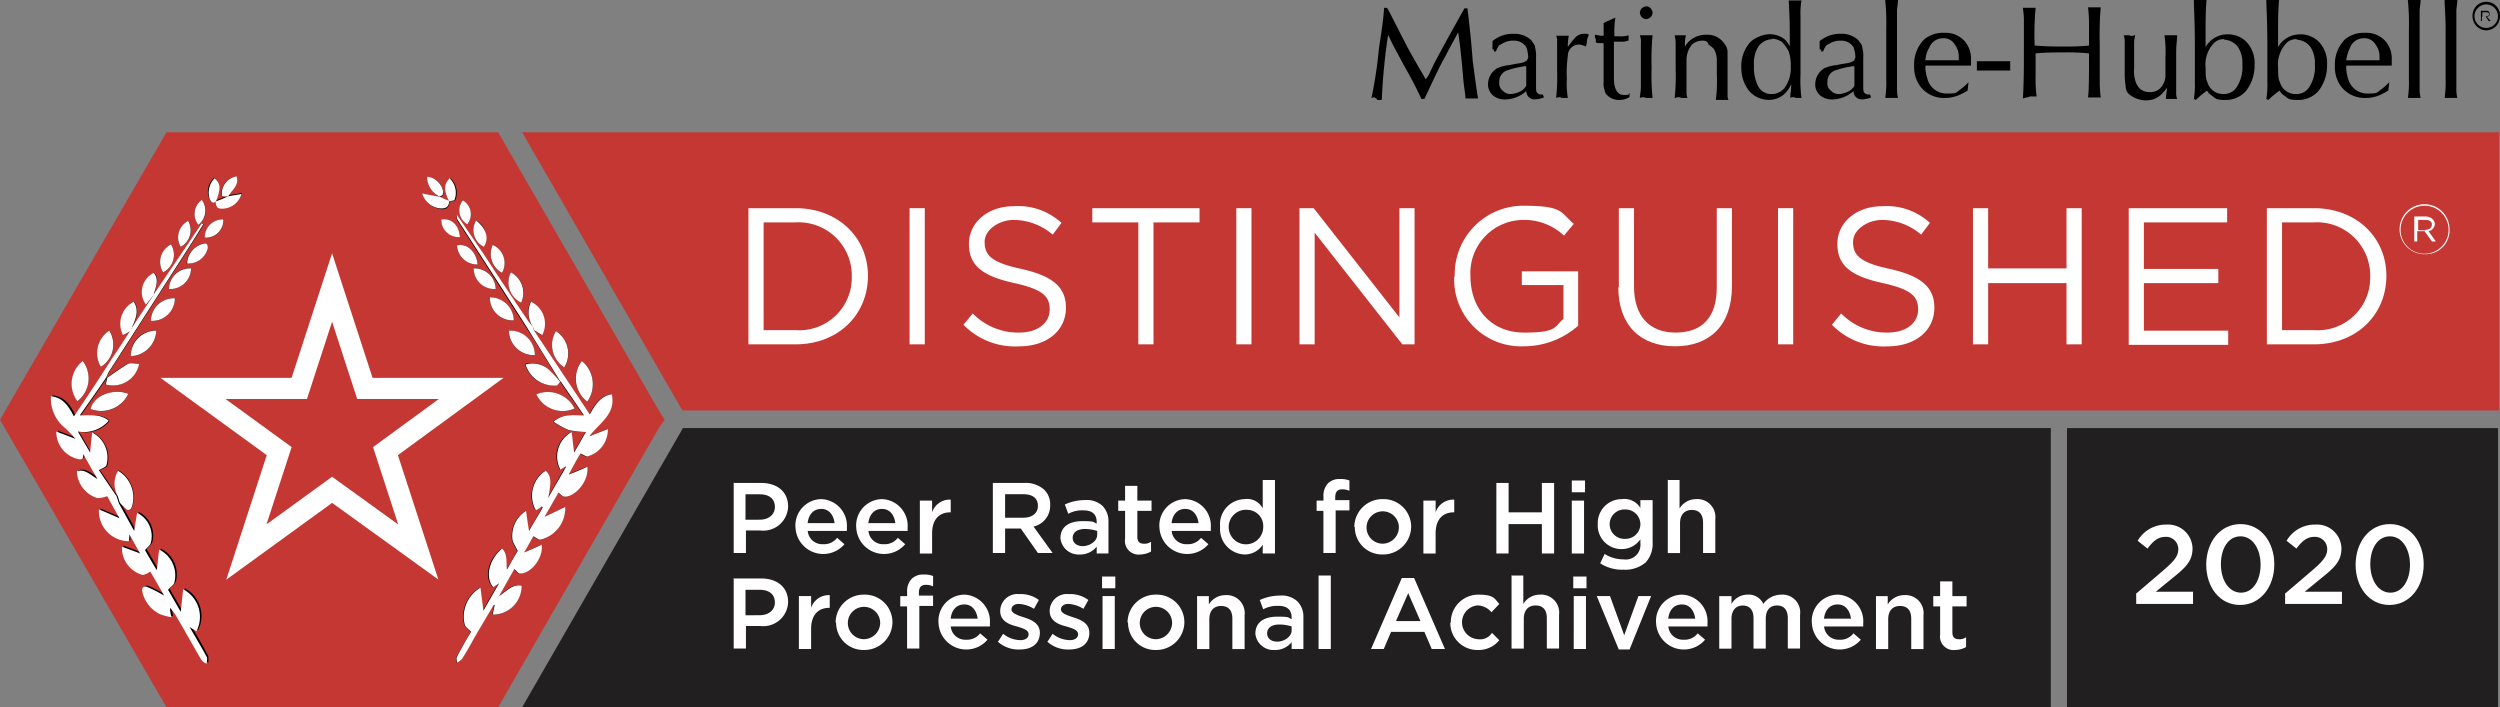
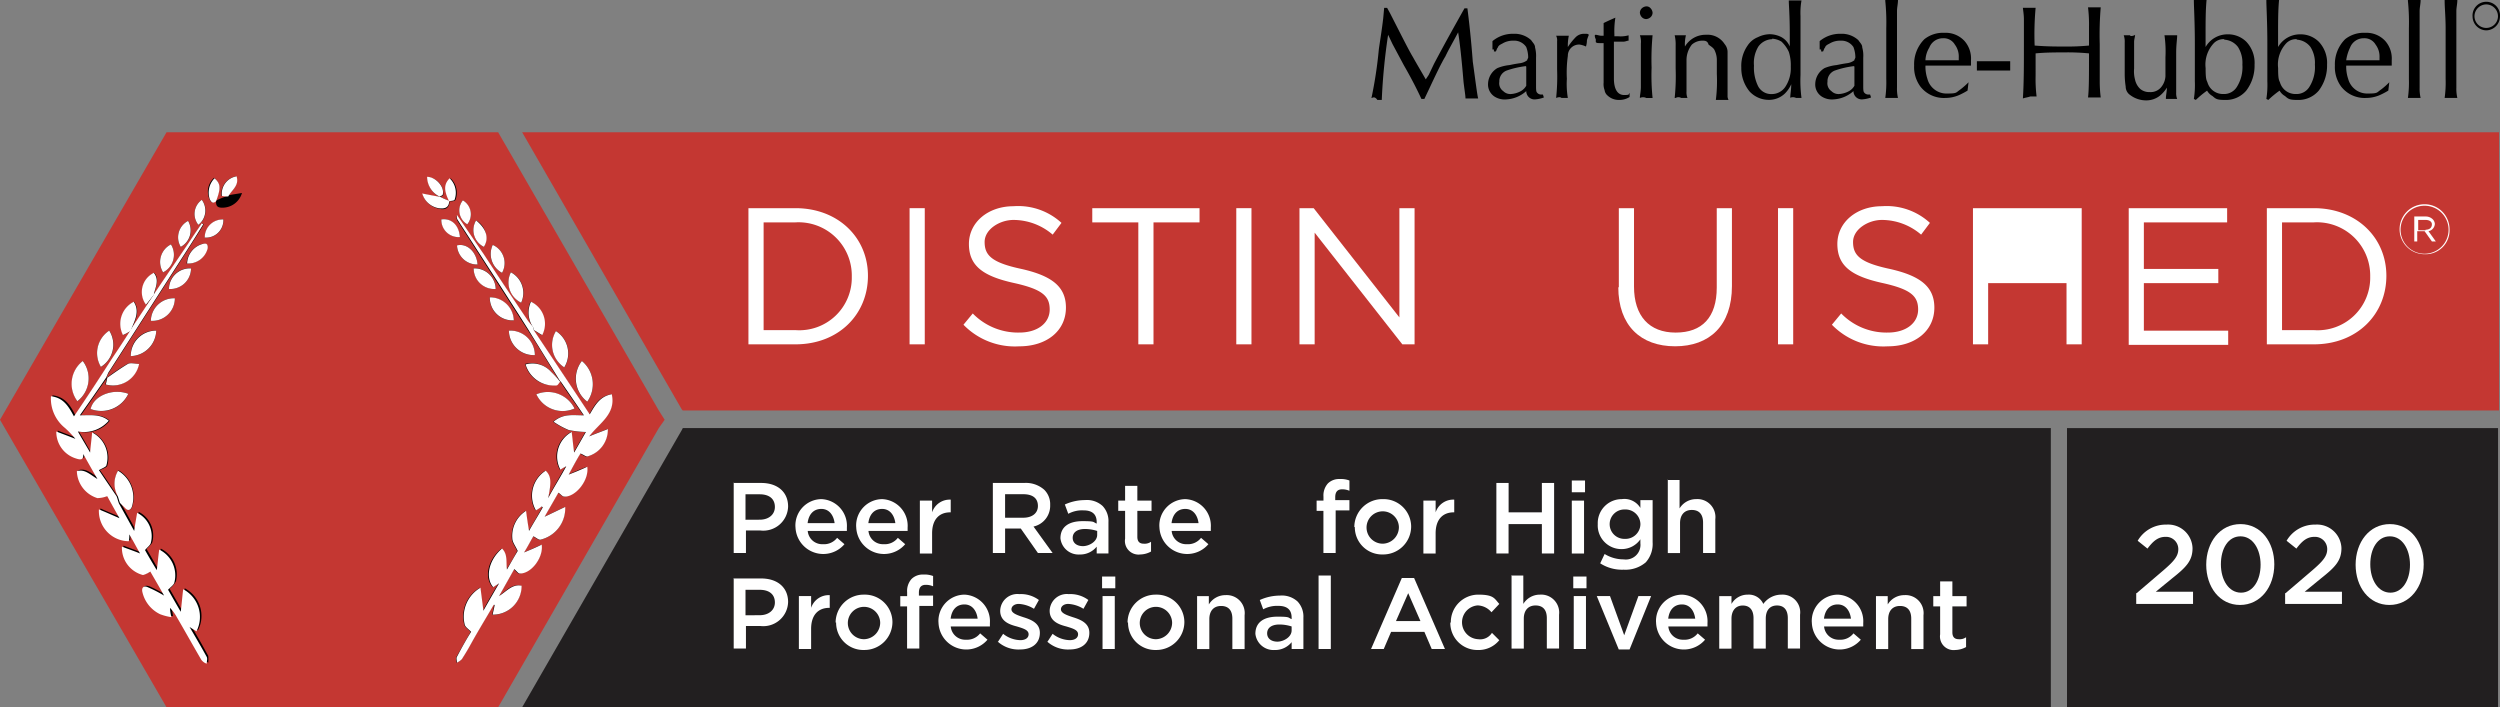
<svg xmlns="http://www.w3.org/2000/svg" id="Group_9" data-name="Group 9" width="236.25" height="66.839" viewBox="0 0 236.25 66.839">
  <rect x="0" y="0" width="236.25" height="66.839" fill="#808080" stroke="none" />
  <defs>
    <clipPath id="clip-path">
      <rect id="Rectangle_14" data-name="Rectangle 14" width="236.25" height="66.839" fill="none" />
    </clipPath>
  </defs>
  <rect id="Rectangle_8" data-name="Rectangle 8" width="40.733" height="26.384" transform="translate(195.332 40.455)" fill="#221f20" />
  <path id="Path_61" data-name="Path 61" d="M106.6,27l15.09,26.2.092.093H293.414V27Z" transform="translate(-57.258 -14.503)" fill="#c43732" />
  <path id="Path_62" data-name="Path 62" d="M121.782,87.4l-.093.185-15.09,26.2H251.062V87.4Z" transform="translate(-57.258 -46.945)" fill="#221f20" />
  <g id="Group_8" data-name="Group 8">
    <g id="Group_7" data-name="Group 7" clip-path="url(#clip-path)">
      <path id="Path_63" data-name="Path 63" d="M280,10.117a40.116,40.116,0,0,0,.694-4.582c.093-.694.278-1.759.417-2.962L281.2,1.6h.278l.278.509c1.111,2.175,1.805,3.564,2.175,4.166.278.509.694,1.2,1.2,2.083l.278-.417.509-1.065c1.2-2.268,2.176-3.981,2.87-5.23h.278c.278,2.175.417,3.842.509,5.045.278,1.99.417,3.148.509,3.472h-1.2c0-.278-.093-.787-.185-1.574-.185-2.268-.37-3.842-.509-4.675-.509.972-.972,1.759-1.2,2.268-.37.6-.879,1.666-1.574,3.148l-.417.879h-.278c-.278-.6-.787-1.666-1.666-3.194l-1.065-1.99-.417-.879a57.006,57.006,0,0,0-.6,6.156h-.417c-.185-.278-.37-.278-.509-.185Z" transform="translate(-150.396 -0.859)" />
      <path id="Path_64" data-name="Path 64" d="M304.217,8.381V7.594a2.991,2.991,0,0,1,1.99-.694,2.31,2.31,0,0,1,1.666.6c.185.278.37.417.37.694a3.155,3.155,0,0,1,.093.972V11.76c0,.37,0,.6.093.694a.481.481,0,0,0,.37.185h.185l.093.278a2.988,2.988,0,0,1-.879.185.784.784,0,0,1-.787-.787,3.065,3.065,0,0,1-1.9.787,1.78,1.78,0,0,1-1.111-.278,1.357,1.357,0,0,1-.6-1.2,1.782,1.782,0,0,1,.879-1.481,4.079,4.079,0,0,1,1.065-.278c.093,0,.417-.093,1.065-.185A1.435,1.435,0,0,0,307.5,9.4c0-.093.093-.185.093-.278a2.791,2.791,0,0,0-.185-.972,1.357,1.357,0,0,0-1.2-.6,1.917,1.917,0,0,0-1.065.278c-.185.093-.37.185-.417.37-.093.093-.093.185-.185.37h-.185V8.381Zm3.148,1.574a8.622,8.622,0,0,0-1.805.417,1.078,1.078,0,0,0-.694,1.065.893.893,0,0,0,.37.879.942.942,0,0,0,.694.278,2.238,2.238,0,0,0,.972-.278,1.339,1.339,0,0,0,.509-.509V10Z" transform="translate(-163.18 -3.706)" />
      <path id="Path_65" data-name="Path 65" d="M317.7,12.964a19.171,19.171,0,0,0,.093-2.685V7.594a.916.916,0,0,0-.093-.509h1.2a4.516,4.516,0,0,0-.093,1.065,5.777,5.777,0,0,1,.694-.879,1.094,1.094,0,0,1,.879-.37c.37,0,.278,0,.417.093a3.8,3.8,0,0,0-.185.509,2.01,2.01,0,0,1-.093.6,2.128,2.128,0,0,0-.6-.185,1.056,1.056,0,0,0-1.111,1.065,11.376,11.376,0,0,0-.093,2.175,7.84,7.84,0,0,0,.093,1.805h-.6c-.093-.093-.278-.093-.509,0" transform="translate(-170.646 -3.706)" />
      <path id="Path_66" data-name="Path 66" d="M325.646,5.22c.185,0,.37.093.6.093h.185v-1.2c.37-.185.787-.37,1.111-.509a7.981,7.981,0,0,0-.093,1.574v.185h.37a2.727,2.727,0,0,0,.972-.093v.509c-.185,0-.278.093-.509.093h-.879V9.34c0,1.065.37,1.574.972,1.574s.37-.093.509-.185v.37a1.711,1.711,0,0,1-.972.278,1.535,1.535,0,0,1-1.111-.417.8.8,0,0,1-.278-.509,1.581,1.581,0,0,1-.093-.694V6.007h-.37c-.185,0-.278,0-.37-.093V5.637a.7.7,0,0,1-.093-.37Z" transform="translate(-174.889 -1.934)" />
      <path id="Path_67" data-name="Path 67" d="M335.4,1.3a.508.508,0,0,1,.417.185A.689.689,0,0,1,336,1.9a.587.587,0,0,1-.185.417.689.689,0,0,1-.417.185.587.587,0,0,1-.417-.185A.689.689,0,0,1,334.8,1.9a.587.587,0,0,1,.185-.417A.689.689,0,0,1,335.4,1.3m-.6,8.656c0-.278.093-.6.093-1.065V4.818a1.815,1.815,0,0,0-.093-.787H336a24.115,24.115,0,0,0-.093,3.055A20.8,20.8,0,0,0,336,9.956h-.6A.685.685,0,0,0,334.8,9.956Z" transform="translate(-179.831 -0.698)" />
      <path id="Path_68" data-name="Path 68" d="M341.9,13.071a19.976,19.976,0,0,0,.093-2.777V8.118a3.8,3.8,0,0,0-.093-.972h1.065a3.481,3.481,0,0,0-.093,1.065,2.256,2.256,0,0,1,1.99-1.111,1.913,1.913,0,0,1,1.759.879,1.168,1.168,0,0,1,.278.787V12.84a.761.761,0,0,0,.093.417h-1.2a14.225,14.225,0,0,0,.093-2.453v-1.3a2.079,2.079,0,0,0-.185-.879c-.093-.278-.37-.417-.6-.6-.093-.37-.37-.37-.6-.37a1.515,1.515,0,0,0-.972.37,2.372,2.372,0,0,0-.509,1.481v2.962a1.367,1.367,0,0,0,.093.6h-.6a.5.5,0,0,0-.509,0Z" transform="translate(-183.644 -3.814)" />
      <path id="Path_69" data-name="Path 69" d="M360.129,9.311c0-.37.093-.787.093-1.3a2.869,2.869,0,0,1-.6.879,2.164,2.164,0,0,1-1.574.6,2.469,2.469,0,0,1-1.759-.787,3.463,3.463,0,0,1-.787-2.268,3.364,3.364,0,0,1,.6-2.083,2.051,2.051,0,0,1,.972-.787,2.618,2.618,0,0,1,1.111-.278,2.465,2.465,0,0,1,1.111.278,1.825,1.825,0,0,1,.787.879v-1.2c0-1.759-.093-2.685-.093-3.148h1.2a6.807,6.807,0,0,0-.093,1.481V7.136a12.55,12.55,0,0,0,.093,2.175h-.509a.679.679,0,0,0-.6,0Zm-1.713-5.554a1.67,1.67,0,0,0-1.3.694,2.99,2.99,0,0,0-.417,1.805,3.975,3.975,0,0,0,.37,1.9,1.383,1.383,0,0,0,1.3.787,1.539,1.539,0,0,0,1.3-.694,3.191,3.191,0,0,0,.509-1.9,4.065,4.065,0,0,0-.185-1.389,3.073,3.073,0,0,0-.694-.972,1.909,1.909,0,0,0-.879-.278Z" transform="translate(-190.949 -0.054)" />
      <path id="Path_70" data-name="Path 70" d="M371.017,8.381V7.594a2.991,2.991,0,0,1,1.99-.694,2.31,2.31,0,0,1,1.666.6c.185.278.37.417.37.694a2.866,2.866,0,0,1,.093.972V11.76c0,.37,0,.6.093.694a.481.481,0,0,0,.37.185h.185l.093.278A2.988,2.988,0,0,1,375,13.1a.784.784,0,0,1-.787-.787,3.065,3.065,0,0,1-1.9.787,1.78,1.78,0,0,1-1.111-.278,1.357,1.357,0,0,1-.6-1.2,1.782,1.782,0,0,1,.879-1.481,4.079,4.079,0,0,1,1.065-.278c.093,0,.417-.093,1.065-.185A1.435,1.435,0,0,0,374.3,9.4c0-.093.093-.185.093-.278a2.791,2.791,0,0,0-.185-.972,1.357,1.357,0,0,0-1.2-.6,1.918,1.918,0,0,0-1.065.278c-.185.093-.37.185-.417.37-.093.093-.093.185-.185.37h-.185V8.381Zm3.24,1.574a8.622,8.622,0,0,0-1.805.417,1.078,1.078,0,0,0-.694,1.065.893.893,0,0,0,.37.879.942.942,0,0,0,.694.278,2.237,2.237,0,0,0,.972-.278,1.339,1.339,0,0,0,.509-.509V10Z" transform="translate(-199.06 -3.706)" />
      <path id="Path_71" data-name="Path 71" d="M384.9,0h1.2c0,.37-.093.694-.093,1.065V8.285a3.8,3.8,0,0,0,.093.972h-1.2a10.646,10.646,0,0,0,.093-1.805V2.685A20.228,20.228,0,0,0,384.9.093Z" transform="translate(-206.741)" />
      <path id="Path_72" data-name="Path 72" d="M391.865,9.848a3.627,3.627,0,0,0,.185,1.2,1.863,1.863,0,0,0,1.9,1.389c.926,0,.787-.093,1.2-.37a6.89,6.89,0,0,0,.787-.694l-.093.787a7.057,7.057,0,0,1-.787.417,3.267,3.267,0,0,1-1.3.278,2.806,2.806,0,0,1-2.361-1.065,3.09,3.09,0,0,1-.6-1.99,3.341,3.341,0,0,1,.972-2.5,2.83,2.83,0,0,1,1.9-.6,2.407,2.407,0,0,1,1.9.787,2.508,2.508,0,0,1,.6,1.805V9.8h-4.3Zm0-.555h3.148V9.014a1.861,1.861,0,0,0-.37-1.2,1.206,1.206,0,0,0-1.111-.6,1.37,1.37,0,0,0-1.3.879A2.462,2.462,0,0,0,391.865,9.292Z" transform="translate(-209.91 -3.599)" />
      <rect id="Rectangle_9" data-name="Rectangle 9" width="3.148" height="0.879" transform="translate(186.815 5.786)" />
      <path id="Path_73" data-name="Path 73" d="M413,10.063c.093-1.481.093-3.148.093-4.953V2.657c0-.509-.093-.972-.093-1.111h1.2a27.862,27.862,0,0,0-.093,3.564c1.111.093,2.083.093,2.777.093a21.76,21.76,0,0,0,2.361-.093V3.305a13.067,13.067,0,0,0-.093-1.805h1.2a31.066,31.066,0,0,0-.093,3.472V8.443a12.479,12.479,0,0,0,.093,1.574h-1.2c.093-.694.093-2.083.093-4.166a20.929,20.929,0,0,0-2.361-.093c-.694,0-1.759,0-2.685.093V7.934a13.684,13.684,0,0,0,.093,1.99h-.6c-.278.093-.417.093-.694.185Z" transform="translate(-221.834 -0.806)" />
      <path id="Path_74" data-name="Path 74" d="M434.665,7.1c0,.185-.093.417-.093.694v2.5a3.035,3.035,0,0,0,.093,1.065,1.65,1.65,0,0,0,.509.879,1.335,1.335,0,0,0,.879.278,1.285,1.285,0,0,0,1.111-.509,1.789,1.789,0,0,0,.37-.972V9.229a10.781,10.781,0,0,0-.093-2.083h1.2c0,.37-.093.879-.093,1.666v3.749a1.471,1.471,0,0,0,.093.6h-1.065c0-.37.093-.694.093-1.065a2.991,2.991,0,0,1-.694.787,2.069,2.069,0,0,1-1.3.417,2.493,2.493,0,0,1-1.481-.509.96.96,0,0,1-.417-.787,8.291,8.291,0,0,1-.093-1.111V7.841a1.8,1.8,0,0,0-.093-.694h.6c0,.093.185.093.417,0Z" transform="translate(-232.899 -3.814)" />
      <path id="Path_75" data-name="Path 75" d="M447.9,0h1.2c-.093.972-.093,2.083-.093,3.379V4.444a2.387,2.387,0,0,1,2.083-1.2,2.441,2.441,0,0,1,1.759.694,2.9,2.9,0,0,1,.787,2.175,3.892,3.892,0,0,1-.787,2.453,2.506,2.506,0,0,1-1.99.879c-.787,0-.879-.093-1.2-.37a1.339,1.339,0,0,1-.509-.509,8.91,8.91,0,0,0-1.065.879L447.9,9.35a8.5,8.5,0,0,0,.093-1.666V4.212c0-2.175-.093-3.564-.093-4.166Zm2.87,3.7a1.288,1.288,0,0,0-.972.37,2.942,2.942,0,0,0-.787,2.361c0,1.157.093,1.111.185,1.389a1.525,1.525,0,0,0,1.481,1.065,1.426,1.426,0,0,0,1.3-.694,3.478,3.478,0,0,0,.509-2.083,2.792,2.792,0,0,0-.417-1.666,1.744,1.744,0,0,0-1.3-.694Z" transform="translate(-240.58)" />
      <path id="Path_76" data-name="Path 76" d="M462.7,0h1.2c-.093.972-.093,2.083-.093,3.379V4.444a2.387,2.387,0,0,1,2.083-1.2,2.441,2.441,0,0,1,1.759.694,2.9,2.9,0,0,1,.787,2.175,3.892,3.892,0,0,1-.787,2.453,2.506,2.506,0,0,1-1.99.879c-.787,0-.879-.093-1.2-.37a1.339,1.339,0,0,1-.509-.509,8.912,8.912,0,0,0-1.065.879L462.7,9.35a8.5,8.5,0,0,0,.093-1.666V4.212c0-2.175-.093-3.564-.093-4.166Zm2.87,3.7a1.288,1.288,0,0,0-.972.37,2.942,2.942,0,0,0-.787,2.361c0,1.157.093,1.111.185,1.389a1.525,1.525,0,0,0,1.481,1.065,1.426,1.426,0,0,0,1.3-.694,3.478,3.478,0,0,0,.509-2.083,2.792,2.792,0,0,0-.417-1.666,1.744,1.744,0,0,0-1.3-.694Z" transform="translate(-248.529)" />
      <path id="Path_77" data-name="Path 77" d="M477.765,9.848a3.628,3.628,0,0,0,.185,1.2,1.864,1.864,0,0,0,1.9,1.389c.926,0,.787-.093,1.2-.37a6.886,6.886,0,0,0,.787-.694l-.093.787a7.059,7.059,0,0,1-.787.417,3.268,3.268,0,0,1-1.3.278,2.806,2.806,0,0,1-2.361-1.065,3.09,3.09,0,0,1-.6-1.99,3.341,3.341,0,0,1,.972-2.5,2.83,2.83,0,0,1,1.9-.6,2.407,2.407,0,0,1,1.9.787,2.508,2.508,0,0,1,.6,1.805V9.8h-4.3Zm0-.555h3.148V9.014a1.861,1.861,0,0,0-.37-1.2,1.206,1.206,0,0,0-1.111-.6,1.37,1.37,0,0,0-1.3.879A4.1,4.1,0,0,0,477.765,9.292Z" transform="translate(-256.049 -3.599)" />
      <path id="Path_78" data-name="Path 78" d="M491.6,0h1.2c0,.37-.093.694-.093,1.065V8.285a3.8,3.8,0,0,0,.093.972h-1.2a10.646,10.646,0,0,0,.093-1.805V2.685A20.228,20.228,0,0,0,491.6.093Z" transform="translate(-264.052)" />
      <path id="Path_79" data-name="Path 79" d="M499.1,0h1.2c0,.37-.093.694-.093,1.065V8.285a3.806,3.806,0,0,0,.093.972h-1.2a10.649,10.649,0,0,0,.093-1.805V2.685c0-1.065-.093-1.99-.093-2.592Z" transform="translate(-268.081)" />
      <path id="Path_80" data-name="Path 80" d="M506.1,3.192a1.325,1.325,0,0,1-1.3-1.3,1.3,1.3,0,1,1,2.592,0,1.325,1.325,0,0,1-1.3,1.3m0-2.453a1.126,1.126,0,0,0-1.111,1.111,1.111,1.111,0,1,0,2.222,0A1.126,1.126,0,0,0,506.1.739" transform="translate(-271.143 -0.322)" />
-       <path id="Path_81" data-name="Path 81" d="M506.546,2.2h.417c.093,0,.278,0,.278.093a.267.267,0,0,1,.093.185.245.245,0,0,1-.278.278l.37.417h-.185l-.278-.417h-.37v.417H506.5V2.2Zm.463.509c.185,0,.278-.093.278-.185s-.093-.185-.278-.185h-.37v.417h.37V2.709Z" transform="translate(-272.056 -1.182)" />
      <path id="Path_82" data-name="Path 82" d="M492.261,46.421a2.361,2.361,0,1,1,2.361-2.361,2.259,2.259,0,0,1-2.361,2.361m0-4.582a2.268,2.268,0,1,0,2.268,2.268,2.271,2.271,0,0,0-2.268-2.268" transform="translate(-263.139 -22.398)" fill="#fff" />
      <path id="Path_83" data-name="Path 83" d="M492.9,44.2h1.065a.942.942,0,0,1,.694.278.689.689,0,0,1,.185.417.739.739,0,0,1-.6.694l.694.972h-.37l-.694-.972h-.694v.972H492.9Zm1.065,1.25c.37,0,.6-.185.6-.509,0-.278-.278-.417-.6-.417h-.694V45.5h.694Z" transform="translate(-264.751 -23.741)" fill="#fff" />
      <path id="Path_84" data-name="Path 84" d="M149.7,98.546h2.638c1.574,0,2.546.879,2.546,2.222a2.345,2.345,0,0,1-2.638,2.268H150.9v2.129h-1.157V98.5Zm2.5,3.472c.879,0,1.435-.509,1.435-1.2,0-.787-.555-1.2-1.435-1.2h-1.342v2.407Z" transform="translate(-80.408 -52.907)" fill="#fff" />
      <path id="Path_85" data-name="Path 85" d="M162.4,104.538h0a2.486,2.486,0,0,1,2.453-2.638,2.518,2.518,0,0,1,2.407,2.685v.324h-3.7a1.37,1.37,0,0,0,1.435,1.25,1.554,1.554,0,0,0,1.342-.6l.694.6a2.627,2.627,0,0,1-4.629-1.666Zm3.7-.37c-.093-.741-.509-1.342-1.25-1.342s-1.2.509-1.3,1.342H166.1Z" transform="translate(-87.23 -54.733)" fill="#fff" />
      <path id="Path_86" data-name="Path 86" d="M174.8,104.538h0a2.486,2.486,0,0,1,2.453-2.638,2.518,2.518,0,0,1,2.407,2.685v.324h-3.7a1.37,1.37,0,0,0,1.435,1.25,1.554,1.554,0,0,0,1.342-.6l.694.6a2.627,2.627,0,0,1-4.629-1.666Zm3.7-.37c-.093-.741-.509-1.342-1.25-1.342s-1.2.509-1.3,1.342H178.5Z" transform="translate(-93.89 -54.733)" fill="#fff" />
      <path id="Path_87" data-name="Path 87" d="M187.8,102.089h1.157V103.2a1.753,1.753,0,0,1,1.759-1.2v1.2h-.046c-1.018,0-1.713.648-1.713,1.99v1.9H187.8Z" transform="translate(-100.873 -54.784)" fill="#fff" />
      <path id="Path_88" data-name="Path 88" d="M202.7,98.546h2.962a2.612,2.612,0,0,1,1.9.648,1.918,1.918,0,0,1,.555,1.435,2.01,2.01,0,0,1-1.574,2.037l1.805,2.5h-1.389l-1.62-2.314h-1.481v2.314H202.7V98.546Zm2.87,3.286c.833,0,1.389-.417,1.389-1.111,0-.741-.509-1.111-1.389-1.111h-1.713v2.222Z" transform="translate(-108.876 -52.907)" fill="#fff" />
      <path id="Path_89" data-name="Path 89" d="M216.5,105.71h0c0-1.111.833-1.62,2.083-1.62s.972.093,1.342.231v-.139q0-1.111-1.25-1.111a2.73,2.73,0,0,0-1.435.324l-.324-.879a4.6,4.6,0,0,1,1.9-.417,2.192,2.192,0,0,1,1.666.555,2.064,2.064,0,0,1,.555,1.527v2.962h-1.111V106.5a2.006,2.006,0,0,1-1.62.741A1.719,1.719,0,0,1,216.5,105.71Zm3.472-.37v-.324a3.773,3.773,0,0,0-1.157-.185c-.741,0-1.157.324-1.157.833s.417.787.972.787,1.342-.417,1.342-1.065Z" transform="translate(-116.288 -54.841)" fill="#fff" />
      <path id="Path_90" data-name="Path 90" d="M228.948,104.2v-2.638H228.3v-.972h.648V99.2h1.157v1.389h1.342v.972h-1.342v2.453c0,.463.231.648.6.648a1.035,1.035,0,0,0,.694-.185v.926a2.2,2.2,0,0,1-1.018.278,1.287,1.287,0,0,1-1.435-1.481" transform="translate(-122.626 -53.283)" fill="#fff" />
      <path id="Path_91" data-name="Path 91" d="M236.7,104.538h0a2.486,2.486,0,0,1,2.453-2.638,2.518,2.518,0,0,1,2.407,2.685v.324h-3.7a1.37,1.37,0,0,0,1.435,1.25,1.554,1.554,0,0,0,1.342-.6l.694.6a2.627,2.627,0,0,1-4.629-1.666Zm3.7-.37c-.093-.741-.509-1.342-1.25-1.342s-1.2.509-1.3,1.342H240.4Z" transform="translate(-127.138 -54.733)" fill="#fff" />
-       <path id="Path_92" data-name="Path 92" d="M249.1,102.444h0a2.385,2.385,0,0,1,2.314-2.638,1.653,1.653,0,0,1,1.713.879V98h1.157v6.943h-1.157v-.833a2.01,2.01,0,0,1-1.713.926,2.4,2.4,0,0,1-2.314-2.592m4.073,0h0a1.521,1.521,0,0,0-1.435-1.62,1.632,1.632,0,1,0,1.435,1.62" transform="translate(-133.799 -52.639)" fill="#fff" />
      <path id="Path_93" data-name="Path 93" d="M269.448,100.809H268.8v-.972h.648v-.37a1.7,1.7,0,0,1,.417-1.25,1.5,1.5,0,0,1,1.111-.417,2.277,2.277,0,0,1,.926.139v.972a1.691,1.691,0,0,0-.694-.139c-.463,0-.648.278-.648.741v.278H271.9v.972h-1.3v4.027h-1.157v-3.981Z" transform="translate(-144.38 -52.531)" fill="#fff" />
      <path id="Path_94" data-name="Path 94" d="M276.5,104.538h0a2.647,2.647,0,0,1,2.685-2.638,2.61,2.61,0,0,1,2.685,2.592,2.648,2.648,0,0,1-2.685,2.638,2.57,2.57,0,0,1-2.638-2.592Zm4.212,0h0a1.529,1.529,0,1,0-1.527,1.574,1.562,1.562,0,0,0,1.527-1.574" transform="translate(-148.516 -54.733)" fill="#fff" />
      <path id="Path_95" data-name="Path 95" d="M290.6,102.089h1.157V103.2a1.753,1.753,0,0,1,1.759-1.2v1.2h-.046c-1.018,0-1.713.648-1.713,1.99v1.9H290.6Z" transform="translate(-156.09 -54.784)" fill="#fff" />
      <path id="Path_96" data-name="Path 96" d="M305.5,98.6h1.157v2.777H309.8V98.6h1.157v6.665H309.8v-2.777h-3.148v2.777H305.5Z" transform="translate(-164.093 -52.961)" fill="#fff" />
      <path id="Path_97" data-name="Path 97" d="M320.9,98.1h1.25v1.111H320.9Zm0,1.9h1.157v5H320.9Z" transform="translate(-172.365 -52.692)" fill="#fff" />
      <path id="Path_98" data-name="Path 98" d="M326.431,107.964l.417-.879a3.419,3.419,0,0,0,1.805.509,1.383,1.383,0,0,0,1.574-1.527v-.37a2.159,2.159,0,0,1-1.759.926,2.237,2.237,0,0,1-2.268-2.361,2.264,2.264,0,0,1,2.268-2.361,1.759,1.759,0,0,1,1.759.833v-.741h1.157v3.981a2.612,2.612,0,0,1-.648,1.9,2.955,2.955,0,0,1-2.083.694,3.8,3.8,0,0,1-2.222-.6m3.8-3.7h0a1.414,1.414,0,0,0-1.481-1.389,1.389,1.389,0,1,0,0,2.777,1.414,1.414,0,0,0,1.481-1.389" transform="translate(-175.211 -54.733)" fill="#fff" />
      <path id="Path_99" data-name="Path 99" d="M340.4,97.946h1.157v2.685a1.83,1.83,0,0,1,1.574-.879,1.7,1.7,0,0,1,1.805,1.9v3.194h-1.157v-2.87c0-.787-.37-1.2-1.065-1.2s-1.111.463-1.111,1.25v2.824h-1.157V97.9Z" transform="translate(-182.839 -52.585)" fill="#fff" />
      <path id="Path_100" data-name="Path 100" d="M149.7,118.046h2.638c1.574,0,2.546.879,2.546,2.222a2.345,2.345,0,0,1-2.638,2.268H150.9v2.129h-1.157V118Zm2.5,3.472c.879,0,1.435-.509,1.435-1.2,0-.787-.555-1.2-1.435-1.2h-1.342v2.407Z" transform="translate(-80.408 -63.381)" fill="#fff" />
      <path id="Path_101" data-name="Path 101" d="M163.1,121.589h1.157V122.7a1.753,1.753,0,0,1,1.759-1.2v1.2h-.046c-1.018,0-1.713.648-1.713,1.99v1.9H163.1Z" transform="translate(-87.606 -65.258)" fill="#fff" />
      <path id="Path_102" data-name="Path 102" d="M170.6,124.038h0a2.648,2.648,0,0,1,2.685-2.638,2.609,2.609,0,0,1,2.685,2.592,2.647,2.647,0,0,1-2.685,2.638,2.57,2.57,0,0,1-2.638-2.592Zm4.212,0h0a1.529,1.529,0,1,0-1.527,1.574,1.562,1.562,0,0,0,1.527-1.574" transform="translate(-91.634 -65.207)" fill="#fff" />
      <path id="Path_103" data-name="Path 103" d="M184.448,120.309H183.8v-.972h.648v-.37a1.7,1.7,0,0,1,.417-1.25,1.5,1.5,0,0,1,1.111-.417,2.277,2.277,0,0,1,.926.139v.972a1.691,1.691,0,0,0-.694-.139c-.463,0-.648.278-.648.741v.278H186.9v.972h-1.3v4.027h-1.157v-3.981Z" transform="translate(-98.724 -63.005)" fill="#fff" />
      <path id="Path_104" data-name="Path 104" d="M191.6,124.038h0a2.486,2.486,0,0,1,2.453-2.638,2.518,2.518,0,0,1,2.407,2.685v.324h-3.7a1.37,1.37,0,0,0,1.435,1.25,1.554,1.554,0,0,0,1.342-.6l.694.6a2.627,2.627,0,0,1-4.629-1.666Zm3.7-.37c-.093-.741-.509-1.342-1.25-1.342s-1.2.509-1.3,1.342H195.3Z" transform="translate(-102.914 -65.207)" fill="#fff" />
      <path id="Path_105" data-name="Path 105" d="M203.7,125.836l.509-.787a2.712,2.712,0,0,0,1.62.6c.509,0,.787-.231.787-.555,0-.417-.509-.555-1.111-.741-.741-.185-1.574-.509-1.574-1.481a1.625,1.625,0,0,1,1.805-1.574,2.844,2.844,0,0,1,1.851.555l-.463.833a3.064,3.064,0,0,0-1.435-.463c-.417,0-.694.231-.694.509,0,.37.555.555,1.111.741.741.231,1.574.555,1.574,1.481,0,1.065-.833,1.574-1.852,1.574a2.915,2.915,0,0,1-2.129-.741Z" transform="translate(-109.413 -65.154)" fill="#fff" />
      <path id="Path_106" data-name="Path 106" d="M213.8,125.836l.509-.787a2.712,2.712,0,0,0,1.62.6c.509,0,.787-.231.787-.555,0-.417-.509-.555-1.111-.741-.741-.185-1.574-.509-1.574-1.481a1.625,1.625,0,0,1,1.805-1.574,2.844,2.844,0,0,1,1.852.555l-.463.833a3.064,3.064,0,0,0-1.435-.463c-.417,0-.694.231-.694.509,0,.37.555.555,1.111.741.741.231,1.574.555,1.574,1.481,0,1.065-.833,1.574-1.851,1.574a2.915,2.915,0,0,1-2.129-.741Z" transform="translate(-114.838 -65.154)" fill="#fff" />
      <path id="Path_107" data-name="Path 107" d="M225,117.7h1.25v1.111H225Zm.046,1.851H226.2v5h-1.157Z" transform="translate(-120.854 -63.22)" fill="#fff" />
      <path id="Path_108" data-name="Path 108" d="M230.2,124.038h0a2.647,2.647,0,0,1,2.685-2.638,2.609,2.609,0,0,1,2.685,2.592,2.648,2.648,0,0,1-2.685,2.638,2.57,2.57,0,0,1-2.638-2.592Zm4.212,0h0a1.529,1.529,0,1,0-1.527,1.574,1.562,1.562,0,0,0,1.527-1.574" transform="translate(-123.647 -65.207)" fill="#fff" />
      <path id="Path_109" data-name="Path 109" d="M244.3,121.593h1.157v.787a1.83,1.83,0,0,1,1.574-.879,1.7,1.7,0,0,1,1.805,1.9v3.194h-1.157v-2.87c0-.787-.37-1.2-1.065-1.2s-1.111.463-1.111,1.25v2.824h-1.157v-5Z" transform="translate(-131.221 -65.261)" fill="#fff" />
      <path id="Path_110" data-name="Path 110" d="M256.3,125.21h0c0-1.111.833-1.62,2.083-1.62s.972.093,1.342.231v-.139q0-1.111-1.25-1.111a2.73,2.73,0,0,0-1.435.324l-.324-.879a4.6,4.6,0,0,1,1.9-.417,2.192,2.192,0,0,1,1.666.555,2.064,2.064,0,0,1,.555,1.527v2.962h-1.111V126a2.007,2.007,0,0,1-1.62.741A1.719,1.719,0,0,1,256.3,125.21Zm3.425-.37v-.324a3.773,3.773,0,0,0-1.157-.185c-.741,0-1.157.324-1.157.833s.417.787.972.787,1.342-.417,1.342-1.065Z" transform="translate(-137.666 -65.315)" fill="#fff" />
      <rect id="Rectangle_10" data-name="Rectangle 10" width="1.157" height="6.943" transform="translate(124.605 54.387)" fill="#fff" />
      <path id="Path_111" data-name="Path 111" d="M282.909,118h1.065l2.916,6.712h-1.25l-.694-1.62H281.8l-.694,1.62h-1.2L282.816,118Zm1.666,4.073-1.157-2.638-1.157,2.638h2.314Z" transform="translate(-150.342 -63.381)" fill="#fff" />
      <path id="Path_112" data-name="Path 112" d="M296.146,124.038h0a2.6,2.6,0,0,1,2.592-2.638c1.481,0,1.527.37,1.99.879l-.741.787a1.768,1.768,0,0,0-1.3-.648,1.6,1.6,0,0,0,.046,3.194,1.313,1.313,0,0,0,1.3-.6l.694.694a2.515,2.515,0,0,1-2.037.926,2.559,2.559,0,0,1-2.592-2.592Z" transform="translate(-159.044 -65.207)" fill="#fff" />
      <path id="Path_113" data-name="Path 113" d="M308.5,117.446h1.157v2.685a1.83,1.83,0,0,1,1.574-.879,1.7,1.7,0,0,1,1.805,1.9v3.194h-1.157v-2.87c0-.787-.37-1.2-1.065-1.2s-1.111.463-1.111,1.25v2.824h-1.157V117.4Z" transform="translate(-165.704 -63.059)" fill="#fff" />
      <path id="Path_114" data-name="Path 114" d="M321.2,117.7h1.25v1.111H321.2Zm.046,1.851H322.4v5h-1.157Z" transform="translate(-172.526 -63.22)" fill="#fff" />
      <path id="Path_115" data-name="Path 115" d="M326,121.7h1.25l1.342,3.7,1.342-3.7h1.2l-2.037,5.045h-1.018L326,121.7" transform="translate(-175.104 -65.369)" fill="#fff" />
      <path id="Path_116" data-name="Path 116" d="M338.1,124.038h0a2.486,2.486,0,0,1,2.453-2.638,2.518,2.518,0,0,1,2.407,2.685v.324h-3.7a1.37,1.37,0,0,0,1.435,1.25,1.554,1.554,0,0,0,1.342-.6l.694.6a2.627,2.627,0,0,1-4.629-1.666Zm3.7-.37c-.093-.741-.509-1.342-1.25-1.342s-1.2.509-1.3,1.342H341.8Z" transform="translate(-181.603 -65.207)" fill="#fff" />
      <path id="Path_117" data-name="Path 117" d="M351,121.539h1.157v.741a1.749,1.749,0,0,1,1.527-.879,1.5,1.5,0,0,1,1.481.879,2.1,2.1,0,0,1,1.713-.879,1.672,1.672,0,0,1,1.759,1.9v3.194H357.48v-2.87c0-.787-.37-1.2-1.018-1.2s-1.065.417-1.065,1.25v2.824H354.24v-2.87c0-.787-.37-1.2-1.018-1.2s-1.065.463-1.065,1.25v2.824H351v-4.953Z" transform="translate(-188.532 -65.207)" fill="#fff" />
      <path id="Path_118" data-name="Path 118" d="M369.9,124.038h0a2.486,2.486,0,0,1,2.453-2.638,2.518,2.518,0,0,1,2.407,2.685v.324h-3.7a1.37,1.37,0,0,0,1.435,1.25,1.554,1.554,0,0,0,1.342-.6l.694.6a2.627,2.627,0,0,1-4.629-1.666Zm3.7-.37c-.093-.741-.509-1.342-1.25-1.342s-1.2.509-1.3,1.342H373.6Z" transform="translate(-198.684 -65.207)" fill="#fff" />
      <path id="Path_119" data-name="Path 119" d="M382.9,121.593h1.157v.787a1.83,1.83,0,0,1,1.574-.879,1.7,1.7,0,0,1,1.805,1.9v3.194h-1.157v-2.87c0-.787-.37-1.2-1.065-1.2s-1.111.463-1.111,1.25v2.824h-1.157v-5Z" transform="translate(-205.667 -65.261)" fill="#fff" />
      <path id="Path_120" data-name="Path 120" d="M395.348,123.7v-2.638H394.7v-.972h.648V118.7h1.157v1.389h1.342v.972h-1.342v2.453c0,.463.231.648.6.648a1.035,1.035,0,0,0,.694-.185v.926a2.2,2.2,0,0,1-1.018.278A1.287,1.287,0,0,1,395.348,123.7Z" transform="translate(-212.005 -63.757)" fill="#fff" />
      <path id="Path_121" data-name="Path 121" d="M152.8,42.5h4.444c4.027,0,6.85,2.777,6.85,6.388,0,3.657-2.777,6.48-6.85,6.48H152.8Zm1.435,1.342V54.025h3.009a4.963,4.963,0,0,0,5.323-5.045,5.034,5.034,0,0,0-5.323-5.138Z" transform="translate(-82.073 -22.828)" fill="#fff" />
      <rect id="Rectangle_11" data-name="Rectangle 11" width="1.435" height="12.868" transform="translate(85.955 19.672)" fill="#fff" />
      <path id="Path_122" data-name="Path 122" d="M196.7,53.3l.879-1.065a5.976,5.976,0,0,0,4.4,1.805c1.759,0,2.87-.926,2.87-2.175s-.648-1.9-3.333-2.5c-2.962-.648-4.3-1.62-4.3-3.7,0-2.037,1.805-3.564,4.212-3.564a6.048,6.048,0,0,1,4.536,1.574l-.833,1.111a5.7,5.7,0,0,0-3.7-1.389c-1.3,0-2.731.879-2.731,2.083,0,1.25.648,1.944,3.472,2.546,2.87.648,4.212,1.666,4.212,3.657,0,2.222-1.851,3.657-4.4,3.657A6.772,6.772,0,0,1,196.7,53.3Z" transform="translate(-105.653 -22.613)" fill="#fff" />
      <path id="Path_123" data-name="Path 123" d="M227.351,43.842H223V42.5h10.137v1.342h-4.351V55.368h-1.435Z" transform="translate(-119.78 -22.828)" fill="#fff" />
      <rect id="Rectangle_12" data-name="Rectangle 12" width="1.435" height="12.868" transform="translate(116.829 19.672)" fill="#fff" />
      <path id="Path_124" data-name="Path 124" d="M265.3,42.5h1.342l8.1,10.322V42.5h1.435V55.368H275.02l-8.285-10.553V55.368H265.3Z" transform="translate(-142.5 -22.828)" fill="#fff" />
-       <path id="Path_125" data-name="Path 125" d="M296.946,48.712h0A6.481,6.481,0,0,1,303.38,42c3.842,0,3.518.6,4.814,1.713l-.926,1.111a5.451,5.451,0,0,0-3.934-1.481,5.027,5.027,0,0,0-4.906,5.277c0,3.1,1.944,5.369,5.092,5.369s2.824-.555,3.7-1.3V49.5h-3.934V48.2h5.323V53.34a7.755,7.755,0,0,1-5.184,1.944,6.317,6.317,0,0,1-6.526-6.619Z" transform="translate(-159.473 -22.559)" fill="#fff" />
      <path id="Path_126" data-name="Path 126" d="M330.446,50V42.5h1.435v7.406c0,2.777,1.435,4.351,3.934,4.351S339.7,52.822,339.7,50V42.5h1.435v7.36c0,3.749-2.129,5.693-5.369,5.693s-5.369-1.944-5.369-5.6Z" transform="translate(-177.467 -22.828)" fill="#fff" />
      <rect id="Rectangle_13" data-name="Rectangle 13" width="1.435" height="12.868" transform="translate(168.022 19.672)" fill="#fff" />
      <path id="Path_127" data-name="Path 127" d="M374,53.3l.879-1.065a5.976,5.976,0,0,0,4.4,1.805c1.759,0,2.87-.926,2.87-2.175s-.648-1.9-3.333-2.5c-2.962-.648-4.3-1.62-4.3-3.7,0-2.037,1.805-3.564,4.212-3.564a6.048,6.048,0,0,1,4.536,1.574l-.833,1.111a5.7,5.7,0,0,0-3.7-1.389c-1.3,0-2.731.879-2.731,2.083,0,1.25.648,1.944,3.471,2.546,2.87.648,4.212,1.666,4.212,3.657,0,2.222-1.852,3.657-4.4,3.657A6.772,6.772,0,0,1,374,53.3Z" transform="translate(-200.886 -22.613)" fill="#fff" />
-       <path id="Path_128" data-name="Path 128" d="M402.8,42.5h1.435v5.693h7.406V42.5h1.435V55.368h-1.435V49.582h-7.406v5.786H402.8Z" transform="translate(-216.355 -22.828)" fill="#fff" />
+       <path id="Path_128" data-name="Path 128" d="M402.8,42.5h1.435h7.406V42.5h1.435V55.368h-1.435V49.582h-7.406v5.786H402.8Z" transform="translate(-216.355 -22.828)" fill="#fff" />
      <path id="Path_129" data-name="Path 129" d="M434.6,42.5h9.3v1.342h-7.869v4.4h7.036v1.342h-7.036v4.49H444v1.342h-9.4V42.5Z" transform="translate(-233.436 -22.828)" fill="#fff" />
      <path id="Path_130" data-name="Path 130" d="M462.8,42.5h4.444c4.027,0,6.851,2.777,6.851,6.388,0,3.657-2.777,6.48-6.851,6.48H462.8Zm1.435,1.342V54.025h3.009a4.963,4.963,0,0,0,5.323-5.045,5.034,5.034,0,0,0-5.323-5.138Z" transform="translate(-248.583 -22.828)" fill="#fff" />
      <path id="Path_131" data-name="Path 131" d="M62.256,53.291,47.074,27H15.738L0,54.171,15.738,81.341H47.074L62.256,54.957l.555-.787Z" transform="translate(0 -14.502)" fill="#c43732" />
-       <path id="Path_132" data-name="Path 132" d="M52.546,77.817l-8.1,5.878,3.1-9.535L39.4,68.235H49.444l3.1-9.535,3.1,9.535H65.691l-8.1,5.925,3.1,9.535Z" transform="translate(-21.163 -31.529)" fill="none" stroke="#fff" stroke-miterlimit="10" stroke-width="2" />
      <path id="Path_133" data-name="Path 133" d="M27.271,37.9c.37-.6,1.065-1.018.787-1.9a1.707,1.707,0,0,0-1.389,1.851h.555a11.306,11.306,0,0,0-1.111.463c.509-1.157.463-1.666-.139-2.175a1.754,1.754,0,0,0-.463,1.944c.139.324.278.555.648.185,0,.37,0,.694.555.694a1.917,1.917,0,0,0,1.9-1.389c-.509.093-.926.139-1.3.231Zm20.922.463-.833-.417c.093-.046.231-.093.278-.185a1.56,1.56,0,0,0-1.481-1.666,2.084,2.084,0,0,0,1.25,1.9c-.509-.093-1.018-.185-1.713-.324a1.969,1.969,0,0,0,1.527,1.389c.555.139.972,0,1.018-.694.185,0,.463,0,.555-.139a1.9,1.9,0,0,0-.463-2.037c-.555.555-.555,1.157-.046,2.175ZM16.856,66.225c-.6-.879-1.157-1.759-1.666-2.453.324-.185.6-.231.694-.417a2.72,2.72,0,0,0-1.342-3.148c-.046.648-.139,1.3-.185,1.9-.37-.648-.741-1.3-1.157-1.99A2.9,2.9,0,0,0,16.116,59.1c-.787-.694-1.713-.509-2.731-.509.879-1.25,1.666-2.407,2.453-3.518-.046.185-.093.417-.139.6a2.521,2.521,0,0,0,3.148-1.944c-.37,0-.787-.139-1.065,0a18.737,18.737,0,0,0-1.99,1.342,2.828,2.828,0,0,1,.324-.648c2.592-4.027,5.138-8.008,7.73-12.035.37-.6.787-1.2,1.157-1.851l-.139-.093c-.278.417-.6.879-.879,1.3-1.2,1.805-2.453,3.61-3.657,5.416.093-.694.555-1.389,0-2.037a2.019,2.019,0,0,0-.741,3.009c.278-.324.509-.648.787-.972-.741,1.111-1.435,2.175-2.175,3.286.324-.833.833-1.666.231-2.592A2.349,2.349,0,0,0,17.412,51c.231-.139.463-.231.694-.37-.555.833-1.111,1.713-1.666,2.546-1.157,1.759-2.361,3.564-3.564,5.416-.463-.926-.972-1.759-2.175-1.9A3.574,3.574,0,0,0,12.042,59.7c.324.278.555.6.972,1.018-.741-.278-1.25-.463-1.805-.694a2.583,2.583,0,0,0,1.851,2.546c.37.093.741.185.694-.417.417.741.833,1.481,1.342,2.361-.694-.417-1.2-.972-1.944-.741A2.762,2.762,0,0,0,15.1,66.318a2.7,2.7,0,0,0,.926-.185c.324.6.741,1.342,1.157,2.083-.648-.278-1.25-.509-1.944-.833a2.852,2.852,0,0,0,2.824,3.009,3.782,3.782,0,0,1,.046-.648c.417.694.694,1.25,1.018,1.805-.555-.231-1.111-.417-1.713-.648a2.653,2.653,0,0,0,1.99,2.685,2.23,2.23,0,0,0,.694-.324c.37.648.787,1.435,1.3,2.268a16.1,16.1,0,0,0-1.527-.787c-.417-.139-.694,0-.509.509a3.076,3.076,0,0,0,1.666,2.037,5.034,5.034,0,0,0,1.065.278c-.046-.417-.093-.648-.139-.879a3.919,3.919,0,0,1,.648.879c.787,1.342,1.527,2.685,2.314,4.027.093.185.324.231.509.37a3.024,3.024,0,0,0,0-.648c-.509-.926-1.018-1.851-1.62-2.824.278.185.463.278.648.417a2.956,2.956,0,0,0-1.25-3.981c-.093.741-.185,1.389-.231,2.129-.417-.741-.879-1.527-1.2-2.083a2.547,2.547,0,0,0,.6-.694,2.711,2.711,0,0,0-1.435-3.1c-.093.694-.139,1.3-.231,1.944-.417-.694-.787-1.389-1.111-1.9.231-.278.509-.463.555-.694a2.488,2.488,0,0,0-1.3-2.824c-.093.555-.185,1.065-.278,1.713-.509-.926-.972-1.759-1.435-2.592l.509.509c.278.231.463.231.6-.139a2.932,2.932,0,0,0-1.3-3.425,2.278,2.278,0,0,0-.046,2.361Zm39.3-15.691c.278.139.509.324.787.463a2.34,2.34,0,0,0-1.065-3.148,2.572,2.572,0,0,0,.231,2.453,3.187,3.187,0,0,1-.509-.6c-1.389-2.129-2.777-4.212-4.212-6.341-.833-1.25-1.666-2.453-2.5-3.657a.84.84,0,0,0,.093.509c2.222,3.425,4.4,6.851,6.619,10.276,1.065,1.62,2.037,3.286,3.055,4.906-.278-.324-.555-.648-.879-.972a2.442,2.442,0,0,0-2.407-.694,2.677,2.677,0,0,0,2.916,1.99c.139,0,.231-.278.37-.37.694,1.065,1.435,2.083,2.222,3.24-1.018,0-1.944-.185-2.87.6a7.553,7.553,0,0,0,1.435.787,8.655,8.655,0,0,0,1.62.185L59.95,62.106c-.093-.694-.139-1.3-.231-1.944a2.6,2.6,0,0,0-1.065,3.564,4.474,4.474,0,0,1,.555-.324c-.6,1.018-1.111,1.944-1.713,3.009.37-1.574.278-2.083-.231-2.592a2.8,2.8,0,0,0-.926,3.749,3.861,3.861,0,0,1,.555-.37l.093.093c-.417.741-.833,1.481-1.3,2.222-.093-.648-.185-1.2-.278-1.9a2.839,2.839,0,0,0-1.3,2.592c0,.37.278.694.509,1.2a20.243,20.243,0,0,1-1.018,1.759c-.093-.694.093-1.435-.463-1.99-1.3,1.065-1.666,2.731-.833,3.657l.555-.37c-.555.926-1.018,1.713-1.481,2.592-.093-.741-.185-1.435-.278-2.175A3.11,3.11,0,0,0,49.627,78.4c.093.231.324.37.6.648-.37.648-.879,1.527-1.342,2.361-.093.139,0,.37,0,.555a1.662,1.662,0,0,0,.463-.324c.324-.463.555-.972.879-1.481.694-1.25,1.435-2.453,2.129-3.7h.093c-.046.324-.139.648-.185.972A2.677,2.677,0,0,0,55,74.7c-.879-.231-1.389.463-2.129.972.555-.972,1.018-1.805,1.435-2.546.185.185.37.417.509.417a2.569,2.569,0,0,0,2.083-2.731c-.6.278-1.111.509-1.666.741.324-.555.648-1.111.879-1.527.278.139.463.324.648.324a3,3,0,0,0,2.361-3.1c-.694.324-1.342.648-1.944.926.417-.741.879-1.527,1.3-2.268.231.139.37.324.555.37A2.706,2.706,0,0,0,61.2,63.448c-.6.231-1.157.463-1.759.741.324-.6.648-1.157.972-1.759.093-.139.185-.278.139-.231.278.139.509.324.648.278a2.623,2.623,0,0,0,1.944-2.592c-.555.231-1.111.417-1.759.694.926-1.3,2.546-2.083,2.129-3.981-1.111.185-1.574.972-2.083,1.9-1.805-2.731-3.564-5.369-5.323-8.008Zm4.582,2.916a2.683,2.683,0,0,0,.509,3.842,2.858,2.858,0,0,0-.509-3.842m-4.3,3.148a2.744,2.744,0,0,0,3.61,1.342,2.865,2.865,0,0,0-3.61-1.342m-38.557-.046c-1.481-.555-3.286.185-3.564,1.435a2.788,2.788,0,0,0,3.564-1.435m-4.3-3.1a2.786,2.786,0,0,0-.509,3.8,2.77,2.77,0,0,0,.509-3.8m1.713.555a2.461,2.461,0,0,0,.787-3.425,2.525,2.525,0,0,0-.787,3.425m43.788.046a2.5,2.5,0,0,0-.787-3.425,2.51,2.51,0,0,0,.787,3.425M20.513,50.58a2.305,2.305,0,0,0-2.407,2.407,2.451,2.451,0,0,0,2.407-2.407m33.327,0a2.319,2.319,0,0,0,2.453,2.314A2.35,2.35,0,0,0,53.84,50.58M20,49.655a2.129,2.129,0,0,0,2.268-2.129A2.173,2.173,0,0,0,20,49.655m32.031-2.222A2.111,2.111,0,0,0,54.3,49.608a2.319,2.319,0,0,0-2.268-2.175m1.99-2.361A2.169,2.169,0,0,0,55,47.942a2.159,2.159,0,0,0-.972-2.87M21.716,46.646A1.961,1.961,0,0,0,23.8,44.7a1.923,1.923,0,0,0-2.083,1.944M50.507,44.7a1.975,1.975,0,0,0,2.083,1.944A1.959,1.959,0,0,0,50.507,44.7M21.9,42.434a1.859,1.859,0,0,0-.741,2.638,1.859,1.859,0,0,0,.741-2.638m31.29,2.685a1.879,1.879,0,0,0-.879-2.638,2,2,0,0,0,.879,2.638m-2.314-.787c-.093-1.2-1.018-2.037-1.944-1.805a1.9,1.9,0,0,0,1.944,1.805m-27.448-.093a1.858,1.858,0,0,0,1.9-1.435c.093-.417-.093-.463-.463-.417a2.04,2.04,0,0,0-1.481,1.851Zm-.6-1.574a1.732,1.732,0,0,0,.694-2.453,1.749,1.749,0,0,0-.694,2.453m27.911-2.5a1.774,1.774,0,0,0,.741,2.5,1.879,1.879,0,0,0-.741-2.5M25.1,41.786a1.615,1.615,0,0,0,1.759-1.713A1.745,1.745,0,0,0,25.1,41.786m24.116-.046c-.139-1.111-.879-1.805-1.759-1.666a1.682,1.682,0,0,0,1.759,1.666M24.818,38.222a1.634,1.634,0,0,0-.324,2.361,1.661,1.661,0,0,0,.324-2.361m25.088,2.314a1.557,1.557,0,0,0-.417-2.268,1.557,1.557,0,0,0,.417,2.268" transform="translate(-5.747 -19.337)" />
      <path id="Path_134" data-name="Path 134" d="M103.019,59.638c-1.018-1.666-2.037-3.286-3.055-4.953-2.176-3.425-4.4-6.85-6.619-10.276a.607.607,0,0,1-.093-.509c.833,1.2,1.666,2.453,2.5,3.657,1.389,2.129,2.777,4.212,4.212,6.341a6.923,6.923,0,0,0,.509.6v.231c1.759,2.638,3.518,5.277,5.323,8.008.509-.879.972-1.713,2.083-1.9.417,1.9-1.2,2.731-2.129,3.981.648-.278,1.2-.463,1.759-.694a2.623,2.623,0,0,1-1.944,2.592c-.185,0-.37-.185-.648-.278a2.4,2.4,0,0,1-.139.231c-.324.555-.648,1.157-.972,1.759.6-.231,1.157-.463,1.759-.741.185,1.3-1.111,2.87-2.176,2.824-.185,0-.324-.231-.555-.37-.417.741-.879,1.527-1.3,2.268.6-.278,1.25-.6,1.944-.926a3.039,3.039,0,0,1-2.361,3.1c-.185,0-.37-.185-.648-.324-.278.463-.555,1.018-.879,1.527.555-.231,1.111-.463,1.666-.741.185,1.25-1.018,2.777-2.083,2.731-.139,0-.278-.231-.509-.417-.417.741-.879,1.574-1.435,2.546.741-.463,1.25-1.157,2.129-.972a2.706,2.706,0,0,1-2.731,2.731c.046-.324.139-.6.185-.926h-.093c-.694,1.2-1.435,2.407-2.129,3.657-.278.509-.555.972-.879,1.481a1.663,1.663,0,0,1-.463.324c0-.185-.093-.417,0-.555.463-.879.926-1.713,1.342-2.361-.278-.278-.509-.417-.6-.648a3.157,3.157,0,0,1,1.481-3.518c.093.741.185,1.435.278,2.175.463-.833.926-1.62,1.481-2.592l-.555.37c-.787-.926-.417-2.592.833-3.657.555.555.37,1.25.463,1.99.37-.648.741-1.3,1.018-1.759-.231-.509-.509-.833-.509-1.2a2.8,2.8,0,0,1,1.3-2.592c.093.741.185,1.3.278,1.9.417-.741.879-1.481,1.3-2.222l-.093-.093a3.861,3.861,0,0,1-.555.37,2.8,2.8,0,0,1,.926-3.749c.509.509.555,1.018.231,2.592.6-1.111,1.157-1.99,1.713-3.009a4.475,4.475,0,0,0-.555.324,2.645,2.645,0,0,1,1.065-3.564c.093.694.139,1.3.231,1.944l1.111-1.944a9.13,9.13,0,0,1-1.62-.185,7.553,7.553,0,0,1-1.435-.787c.926-.787,1.805-.6,2.87-.6-.787-1.157-1.481-2.175-2.222-3.24Z" transform="translate(-50.066 -23.58)" fill="#fff" />
      <path id="Path_135" data-name="Path 135" d="M20.12,52.312c1.2-1.805,2.453-3.61,3.657-5.416.278-.417.6-.879.879-1.3l.139.093c-.37.6-.741,1.2-1.157,1.851-2.592,4.027-5.138,8.008-7.73,12.035-.139.185-.185.417-.324.648-.787,1.157-1.574,2.268-2.453,3.518,1.018,0,1.944-.139,2.731.509a3.1,3.1,0,0,1-2.916,1.018c.417.741.787,1.342,1.157,1.99.046-.648.139-1.25.185-1.9a2.665,2.665,0,0,1,1.342,3.148c-.093.139-.37.231-.694.417C15.4,69.623,16,70.5,16.6,71.382c.093.231.139.463.231.694.463.833.926,1.666,1.435,2.592.093-.648.185-1.157.278-1.713a2.463,2.463,0,0,1,1.3,2.824c-.046.231-.324.417-.555.694.278.509.694,1.2,1.111,1.9.093-.648.139-1.3.231-1.944a2.711,2.711,0,0,1,1.435,3.1c-.046.231-.324.417-.6.694.324.555.741,1.3,1.2,2.083.093-.741.139-1.389.231-2.129a2.956,2.956,0,0,1,1.25,3.981c-.185-.139-.37-.231-.648-.417.6,1.018,1.111,1.9,1.62,2.824.093.185,0,.417,0,.648a1.045,1.045,0,0,1-.509-.37c-.787-1.342-1.527-2.685-2.314-4.027a3.919,3.919,0,0,0-.648-.879,4.119,4.119,0,0,0,.139.879,5.033,5.033,0,0,1-1.065-.278A3.076,3.076,0,0,1,19.056,80.5c-.139-.509.139-.694.509-.509a12.108,12.108,0,0,1,1.527.787c-.463-.833-.926-1.62-1.3-2.268a2.23,2.23,0,0,1-.694.324,2.653,2.653,0,0,1-1.99-2.685c.6.231,1.157.417,1.713.648-.324-.555-.6-1.111-1.018-1.805a2.459,2.459,0,0,1-.046.648,2.852,2.852,0,0,1-2.824-3.009c.694.278,1.3.555,1.944.833-.417-.741-.833-1.481-1.157-2.083a2.913,2.913,0,0,1-.926.185,2.75,2.75,0,0,1-1.944-2.546c.741-.231,1.25.324,1.944.741-.509-.879-.926-1.62-1.342-2.361.046.6-.278.555-.694.417a2.625,2.625,0,0,1-1.851-2.546c.6.231,1.111.417,1.805.694a10.546,10.546,0,0,0-.972-1.018A3.574,3.574,0,0,1,10.4,61.939c1.2.139,1.666.972,2.175,1.9,1.25-1.851,2.407-3.61,3.564-5.416.555-.833,1.111-1.666,1.666-2.546l.093-.185c.741-1.111,1.435-2.175,2.175-3.286Z" transform="translate(-5.586 -24.493)" fill="#fff" />
      <path id="Path_136" data-name="Path 136" d="M23.895,99.155c-.093-.231-.139-.463-.231-.694a2.387,2.387,0,0,1,.046-2.361,2.932,2.932,0,0,1,1.3,3.425c-.139.324-.37.37-.6.139l-.509-.509" transform="translate(-12.554 -51.618)" fill="#fff" />
      <path id="Path_137" data-name="Path 137" d="M118.134,73.7a2.853,2.853,0,0,1,.509,3.842,2.723,2.723,0,0,1-.509-3.842" transform="translate(-63.145 -39.586)" fill="#fff" />
      <path id="Path_138" data-name="Path 138" d="M109.5,80.26a2.82,2.82,0,0,1,3.61,1.342,2.744,2.744,0,0,1-3.61-1.342" transform="translate(-58.816 -42.999)" fill="#fff" />
      <path id="Path_139" data-name="Path 139" d="M22.064,80.183A2.831,2.831,0,0,1,18.5,81.618c.278-1.25,2.083-1.99,3.564-1.435" transform="translate(-9.937 -42.968)" fill="#fff" />
      <path id="Path_140" data-name="Path 140" d="M15.666,73.7a2.72,2.72,0,0,1-.509,3.8,2.736,2.736,0,0,1,.509-3.8" transform="translate(-7.844 -39.586)" fill="#fff" />
      <path id="Path_141" data-name="Path 141" d="M110.586,75.919c-.139.139-.231.37-.37.37A2.8,2.8,0,0,1,107.3,74.3a2.372,2.372,0,0,1,2.407.694,8.773,8.773,0,0,1,.879.972Z" transform="translate(-57.634 -39.862)" fill="#fff" />
      <path id="Path_142" data-name="Path 142" d="M21.693,75.571c.648-.463,1.3-.926,1.99-1.342.278-.139.694,0,1.065,0A2.521,2.521,0,0,1,21.6,76.172c.046-.185.093-.417.139-.6Z" transform="translate(-11.602 -39.837)" fill="#fff" />
      <path id="Path_143" data-name="Path 143" d="M20.168,70.925a2.535,2.535,0,0,1,.787-3.425,2.469,2.469,0,0,1-.787,3.425" transform="translate(-10.633 -36.256)" fill="#fff" />
      <path id="Path_144" data-name="Path 144" d="M113.842,71.025a2.519,2.519,0,0,1-.787-3.425,2.505,2.505,0,0,1,.787,3.425" transform="translate(-60.519 -36.31)" fill="#fff" />
      <path id="Path_145" data-name="Path 145" d="M29.086,67.5a2.483,2.483,0,0,1-2.407,2.407A2.388,2.388,0,0,1,29.086,67.5" transform="translate(-14.321 -36.255)" fill="#fff" />
      <path id="Path_146" data-name="Path 146" d="M103.9,67.486a2.321,2.321,0,0,1,2.453,2.314,2.344,2.344,0,0,1-2.453-2.314" transform="translate(-55.808 -36.243)" fill="#fff" />
      <path id="Path_147" data-name="Path 147" d="M108.37,64.285v-.231a2.455,2.455,0,0,1-.231-2.453,2.3,2.3,0,0,1,1.065,3.148c-.278-.139-.509-.324-.787-.463Z" transform="translate(-57.963 -33.087)" fill="#fff" />
      <path id="Path_148" data-name="Path 148" d="M25.58,64.192l-.093.185a5.059,5.059,0,0,1-.694.37A2.349,2.349,0,0,1,25.812,61.6c.6.926.093,1.759-.231,2.592" transform="translate(-13.175 -33.087)" fill="#fff" />
      <path id="Path_149" data-name="Path 149" d="M30.8,63.014a2.173,2.173,0,0,1,2.268-2.129A2.129,2.129,0,0,1,30.8,63.014" transform="translate(-16.544 -32.696)" fill="#fff" />
      <path id="Path_150" data-name="Path 150" d="M100,60.7a2.253,2.253,0,0,1,2.268,2.175A2.135,2.135,0,0,1,100,60.7" transform="translate(-53.711 -32.604)" fill="#fff" />
      <path id="Path_151" data-name="Path 151" d="M104.058,55.6a2.2,2.2,0,0,1,.972,2.87,2.129,2.129,0,0,1-.972-2.87" transform="translate(-55.781 -29.864)" fill="#fff" />
      <path id="Path_152" data-name="Path 152" d="M30.116,57.737c-.278.324-.509.648-.787.972A2.019,2.019,0,0,1,30.07,55.7c.555.694.139,1.389,0,2.037Z" transform="translate(-15.536 -29.918)" fill="#fff" />
      <path id="Path_153" data-name="Path 153" d="M34.5,56.727a1.971,1.971,0,0,1,2.083-1.944A1.959,1.959,0,0,1,34.5,56.727" transform="translate(-18.531 -29.417)" fill="#fff" />
      <path id="Path_154" data-name="Path 154" d="M96.7,54.793a1.986,1.986,0,0,1,2.083,1.944A1.95,1.95,0,0,1,96.7,54.793" transform="translate(-51.94 -29.427)" fill="#fff" />
      <path id="Path_155" data-name="Path 155" d="M33.69,49.9a1.851,1.851,0,0,1-.741,2.638A1.851,1.851,0,0,1,33.69,49.9" transform="translate(-17.536 -26.803)" fill="#fff" />
      <path id="Path_156" data-name="Path 156" d="M101.24,52.638A2.015,2.015,0,0,1,100.36,50a1.879,1.879,0,0,1,.879,2.638" transform="translate(-53.795 -26.856)" fill="#fff" />
      <path id="Path_157" data-name="Path 157" d="M95.244,51.86A1.9,1.9,0,0,1,93.3,50.055c.926-.231,1.851.6,1.944,1.805" transform="translate(-50.114 -26.865)" fill="#fff" />
      <path id="Path_158" data-name="Path 158" d="M38.2,51.613a1.984,1.984,0,0,1,1.481-1.851c.324-.093.509,0,.463.417a1.882,1.882,0,0,1-1.9,1.435Z" transform="translate(-20.518 -26.711)" fill="#fff" />
      <path id="Path_159" data-name="Path 159" d="M36.584,47.553a1.749,1.749,0,0,1,.694-2.453,1.769,1.769,0,0,1-.694,2.453" transform="translate(-19.504 -24.225)" fill="#fff" />
      <path id="Path_160" data-name="Path 160" d="M96.921,45c.972.787,1.25,1.666.741,2.5a1.763,1.763,0,0,1-.741-2.5" transform="translate(-51.93 -24.171)" fill="#fff" />
      <path id="Path_161" data-name="Path 161" d="M88.746,40.194c0,.648-.417.787-1.018.694A1.969,1.969,0,0,1,86.2,39.5c.694.139,1.2.231,1.713.324a6.558,6.558,0,0,0,.833.37" transform="translate(-46.3 -21.217)" fill="#fff" />
      <path id="Path_162" data-name="Path 162" d="M41.8,46.513A1.69,1.69,0,0,1,43.559,44.8,1.637,1.637,0,0,1,41.8,46.513" transform="translate(-22.452 -24.063)" fill="#fff" />
-       <path id="Path_163" data-name="Path 163" d="M44.046,40.294a11.307,11.307,0,0,0,1.111-.463c.417-.093.787-.139,1.3-.231a1.917,1.917,0,0,1-1.9,1.389c-.509,0-.509-.37-.555-.694Z" transform="translate(-23.634 -21.27)" fill="#fff" />
      <path id="Path_164" data-name="Path 164" d="M91.859,46.445A1.629,1.629,0,0,1,90.1,44.778c.926-.139,1.666.509,1.759,1.666" transform="translate(-48.395 -24.042)" fill="#fff" />
      <path id="Path_165" data-name="Path 165" d="M40.391,40.8a1.707,1.707,0,0,1-.324,2.361,1.639,1.639,0,0,1,.324-2.361" transform="translate(-21.321 -21.915)" fill="#fff" />
      <path id="Path_166" data-name="Path 166" d="M43.334,38.529c-.324.324-.509.139-.648-.185a1.932,1.932,0,0,1,.463-1.944c.6.509.6.972.139,2.175Z" transform="translate(-22.875 -19.551)" fill="#fff" />
      <path id="Path_167" data-name="Path 167" d="M94.53,43.168a1.523,1.523,0,0,1-.417-2.268,1.523,1.523,0,0,1,.417,2.268" transform="translate(-50.372 -21.969)" fill="#fff" />
      <path id="Path_168" data-name="Path 168" d="M91.263,38.575c-.509-1.018-.509-1.62.046-2.175a1.9,1.9,0,0,1,.463,2.037c-.046.093-.37.093-.555.139Z" transform="translate(-48.818 -19.551)" fill="#fff" />
      <path id="Path_169" data-name="Path 169" d="M45.855,37.9h0a2.254,2.254,0,0,1-.555-.046A1.671,1.671,0,0,1,46.689,36c.278.879-.463,1.3-.787,1.9Z" transform="translate(-24.332 -19.337)" fill="#fff" />
      <path id="Path_170" data-name="Path 170" d="M88.45,38a2.084,2.084,0,0,1-1.25-1.9c.787,0,1.666.926,1.481,1.666,0,.093-.185.139-.278.185Z" transform="translate(-46.838 -19.39)" fill="#fff" />
      <path id="Path_171" data-name="Path 171" d="M436.17,113.58l2.546-2.175c1.018-.879,1.389-1.342,1.389-1.99a1.157,1.157,0,0,0-1.2-1.157c-.694,0-1.157.37-1.713,1.111l-.926-.741a3.071,3.071,0,0,1,2.731-1.527,2.307,2.307,0,0,1,2.453,2.222c0,1.2-.6,1.805-1.944,2.87l-1.527,1.25h3.518V114.6h-5.369V113.58Z" transform="translate(-234.255 -57.526)" fill="#fff" />
      <path id="Path_172" data-name="Path 172" d="M450.424,110.842h0c0-2.129,1.3-3.842,3.24-3.842s3.194,1.713,3.194,3.8c0,2.129-1.3,3.842-3.24,3.842s-3.194-1.713-3.194-3.8m5.138,0h0c0-1.481-.741-2.685-1.9-2.685s-1.852,1.157-1.852,2.638.741,2.685,1.9,2.685,1.852-1.2,1.852-2.638" transform="translate(-241.936 -57.473)" fill="#fff" />
      <path id="Path_173" data-name="Path 173" d="M466.57,113.58l2.546-2.175c1.018-.879,1.389-1.342,1.389-1.99a1.157,1.157,0,0,0-1.2-1.157c-.694,0-1.157.37-1.713,1.111l-.926-.741a3.071,3.071,0,0,1,2.731-1.527,2.307,2.307,0,0,1,2.453,2.222c0,1.2-.6,1.805-1.944,2.87l-1.527,1.25h3.518V114.6h-5.369V113.58Z" transform="translate(-250.583 -57.526)" fill="#fff" />
      <path id="Path_174" data-name="Path 174" d="M480.924,110.842h0c0-2.129,1.3-3.842,3.24-3.842s3.194,1.713,3.194,3.8c0,2.129-1.3,3.842-3.24,3.842s-3.194-1.713-3.194-3.8m5.138,0h0c0-1.481-.741-2.685-1.9-2.685s-1.852,1.157-1.852,2.638.741,2.685,1.9,2.685,1.852-1.2,1.852-2.638" transform="translate(-258.318 -57.473)" fill="#fff" />
    </g>
  </g>
</svg>